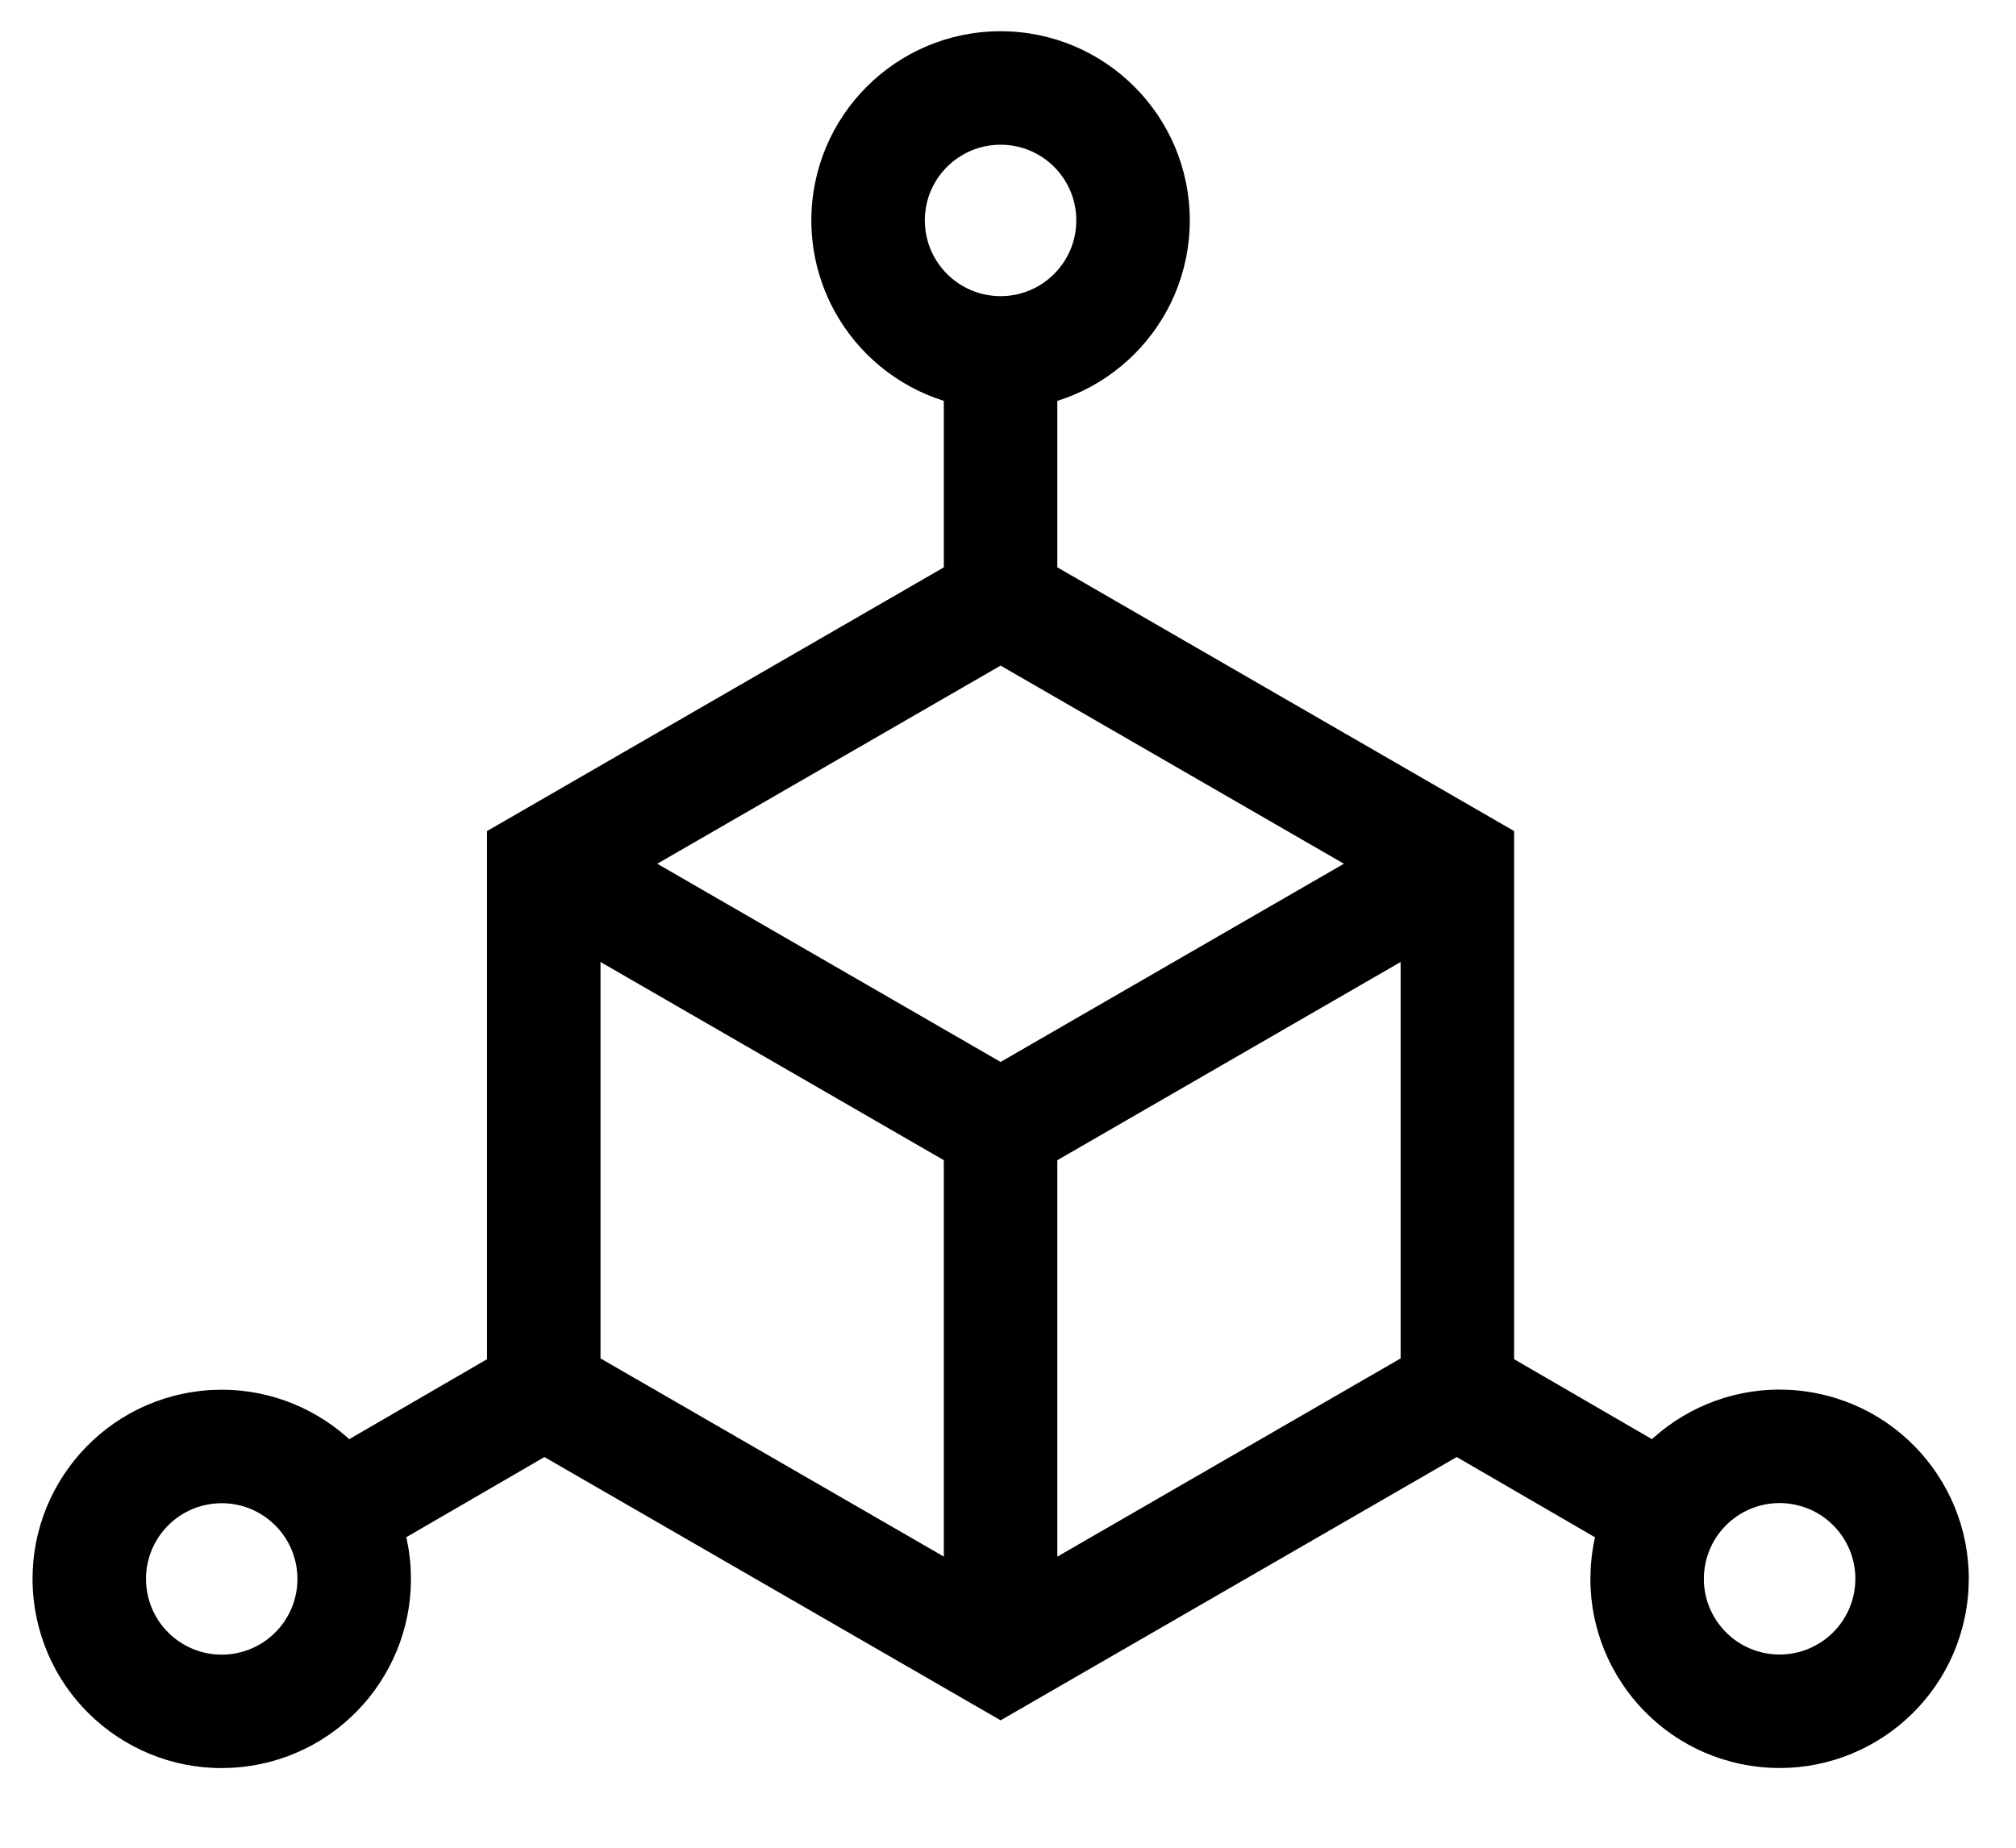
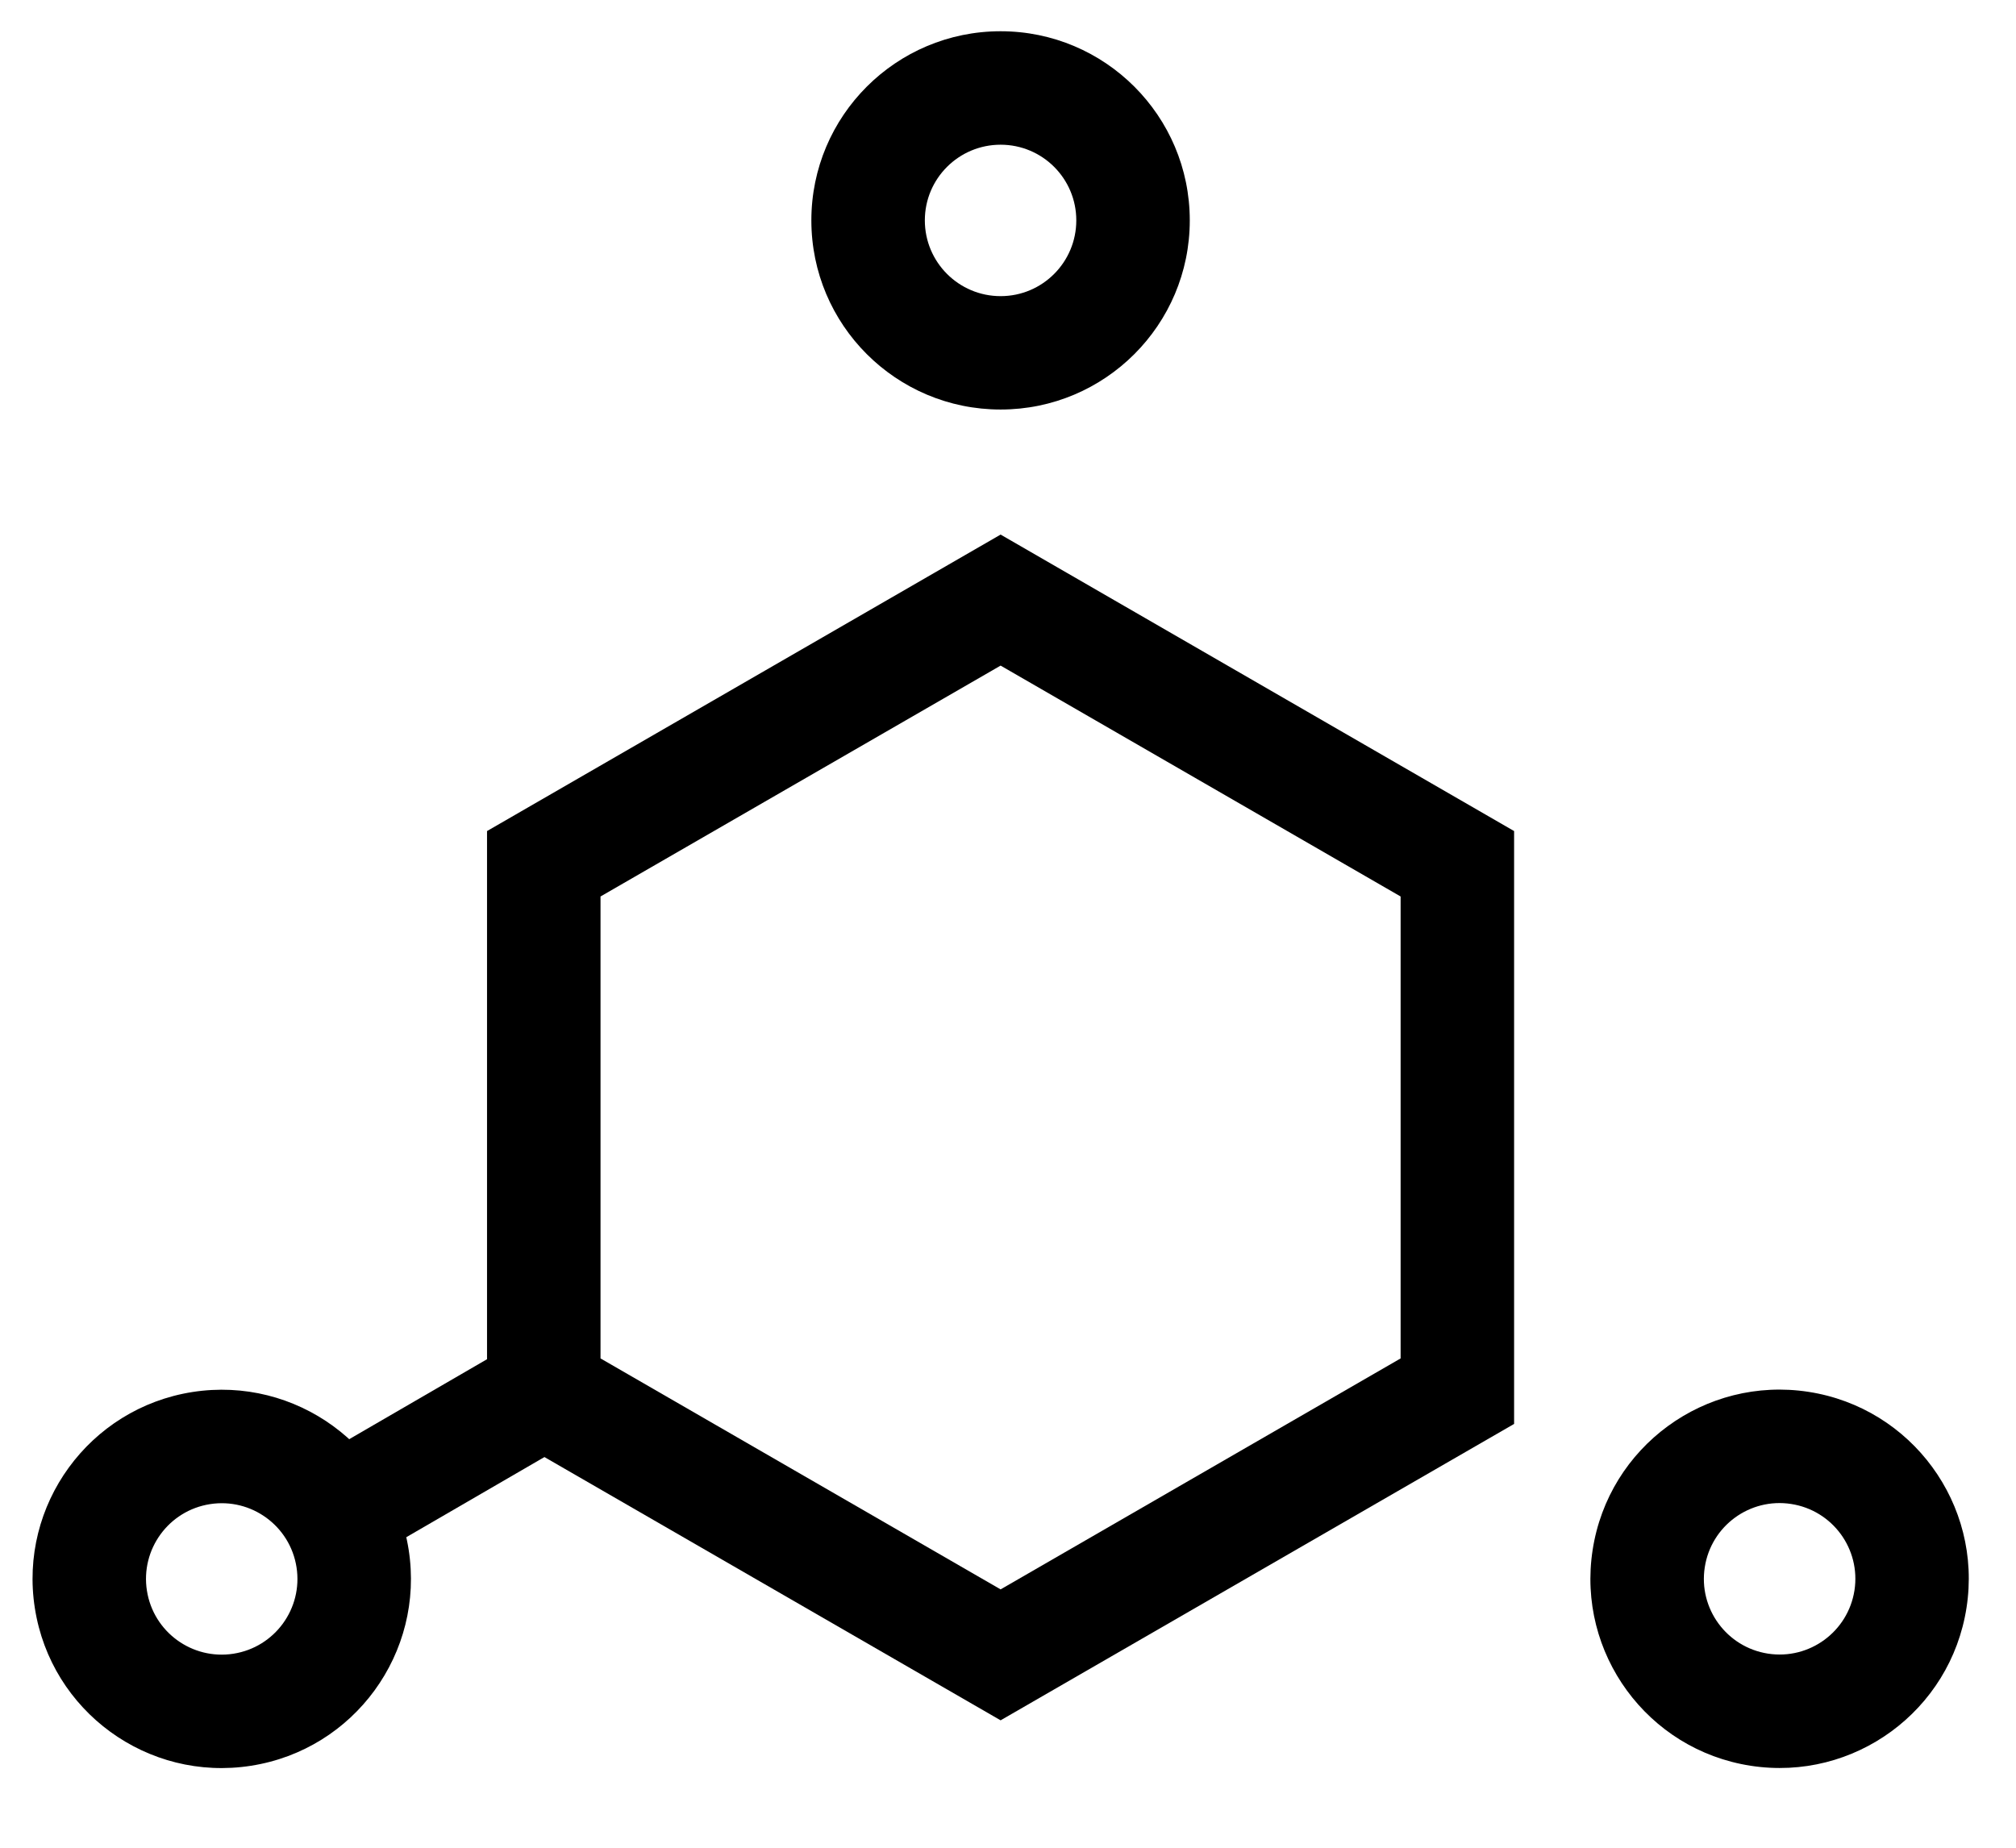
<svg xmlns="http://www.w3.org/2000/svg" width="24" height="22" viewBox="0 0 24 22" fill="none">
-   <path d="M17.687 10.869L11.912 14.204L6.136 10.869L6.811 9.699L11.912 12.644L17.012 9.699L17.687 10.869Z" fill="black" />
  <path d="M18.025 9.895V16.954L11.912 20.483L5.798 16.954V9.895L11.912 6.365L18.025 9.895ZM7.149 10.674V16.174L11.912 18.924L16.674 16.174V10.674L11.912 7.925L7.149 10.674Z" fill="black" />
-   <path d="M12.587 13.424V19.703H11.236V13.424H12.587Z" fill="black" />
  <path d="M12.813 2.624C12.813 2.126 12.41 1.723 11.912 1.723C11.414 1.723 11.01 2.126 11.01 2.624C11.01 3.122 11.414 3.526 11.912 3.526C12.41 3.526 12.813 3.122 12.813 2.624ZM14.164 2.624C14.164 3.868 13.155 4.876 11.912 4.876C10.668 4.876 9.659 3.868 9.659 2.624C9.659 1.38 10.668 0.372 11.912 0.372C13.155 0.372 14.164 1.38 14.164 2.624Z" fill="black" />
-   <path d="M12.587 4.285V7.424H11.236V4.285H12.587Z" fill="black" />
  <path d="M3.53 18.66C3.453 18.168 2.992 17.832 2.5 17.909C2.008 17.986 1.672 18.447 1.749 18.939C1.826 19.431 2.287 19.767 2.779 19.69C3.271 19.613 3.607 19.152 3.53 18.66ZM4.865 18.451C5.057 19.68 4.217 20.832 2.988 21.024C1.759 21.217 0.607 20.377 0.415 19.148C0.222 17.919 1.062 16.767 2.291 16.574C3.52 16.382 4.672 17.222 4.865 18.451Z" fill="black" />
  <path d="M7.13 16.972L4.414 18.548L3.736 17.38L6.452 15.804L7.13 16.972Z" fill="black" />
  <path d="M21.323 17.907C20.831 17.831 20.371 18.168 20.295 18.66C20.218 19.152 20.556 19.613 21.048 19.689C21.54 19.765 22 19.428 22.077 18.936C22.153 18.443 21.816 17.983 21.323 17.907ZM21.53 16.572C22.759 16.762 23.602 17.913 23.411 19.142C23.221 20.371 22.071 21.214 20.841 21.024C19.612 20.834 18.77 19.683 18.96 18.454C19.15 17.224 20.3 16.382 21.53 16.572Z" fill="black" />
-   <path d="M20.087 17.38L19.409 18.548L16.694 16.972L17.372 15.804L20.087 17.38Z" fill="black" />
</svg>